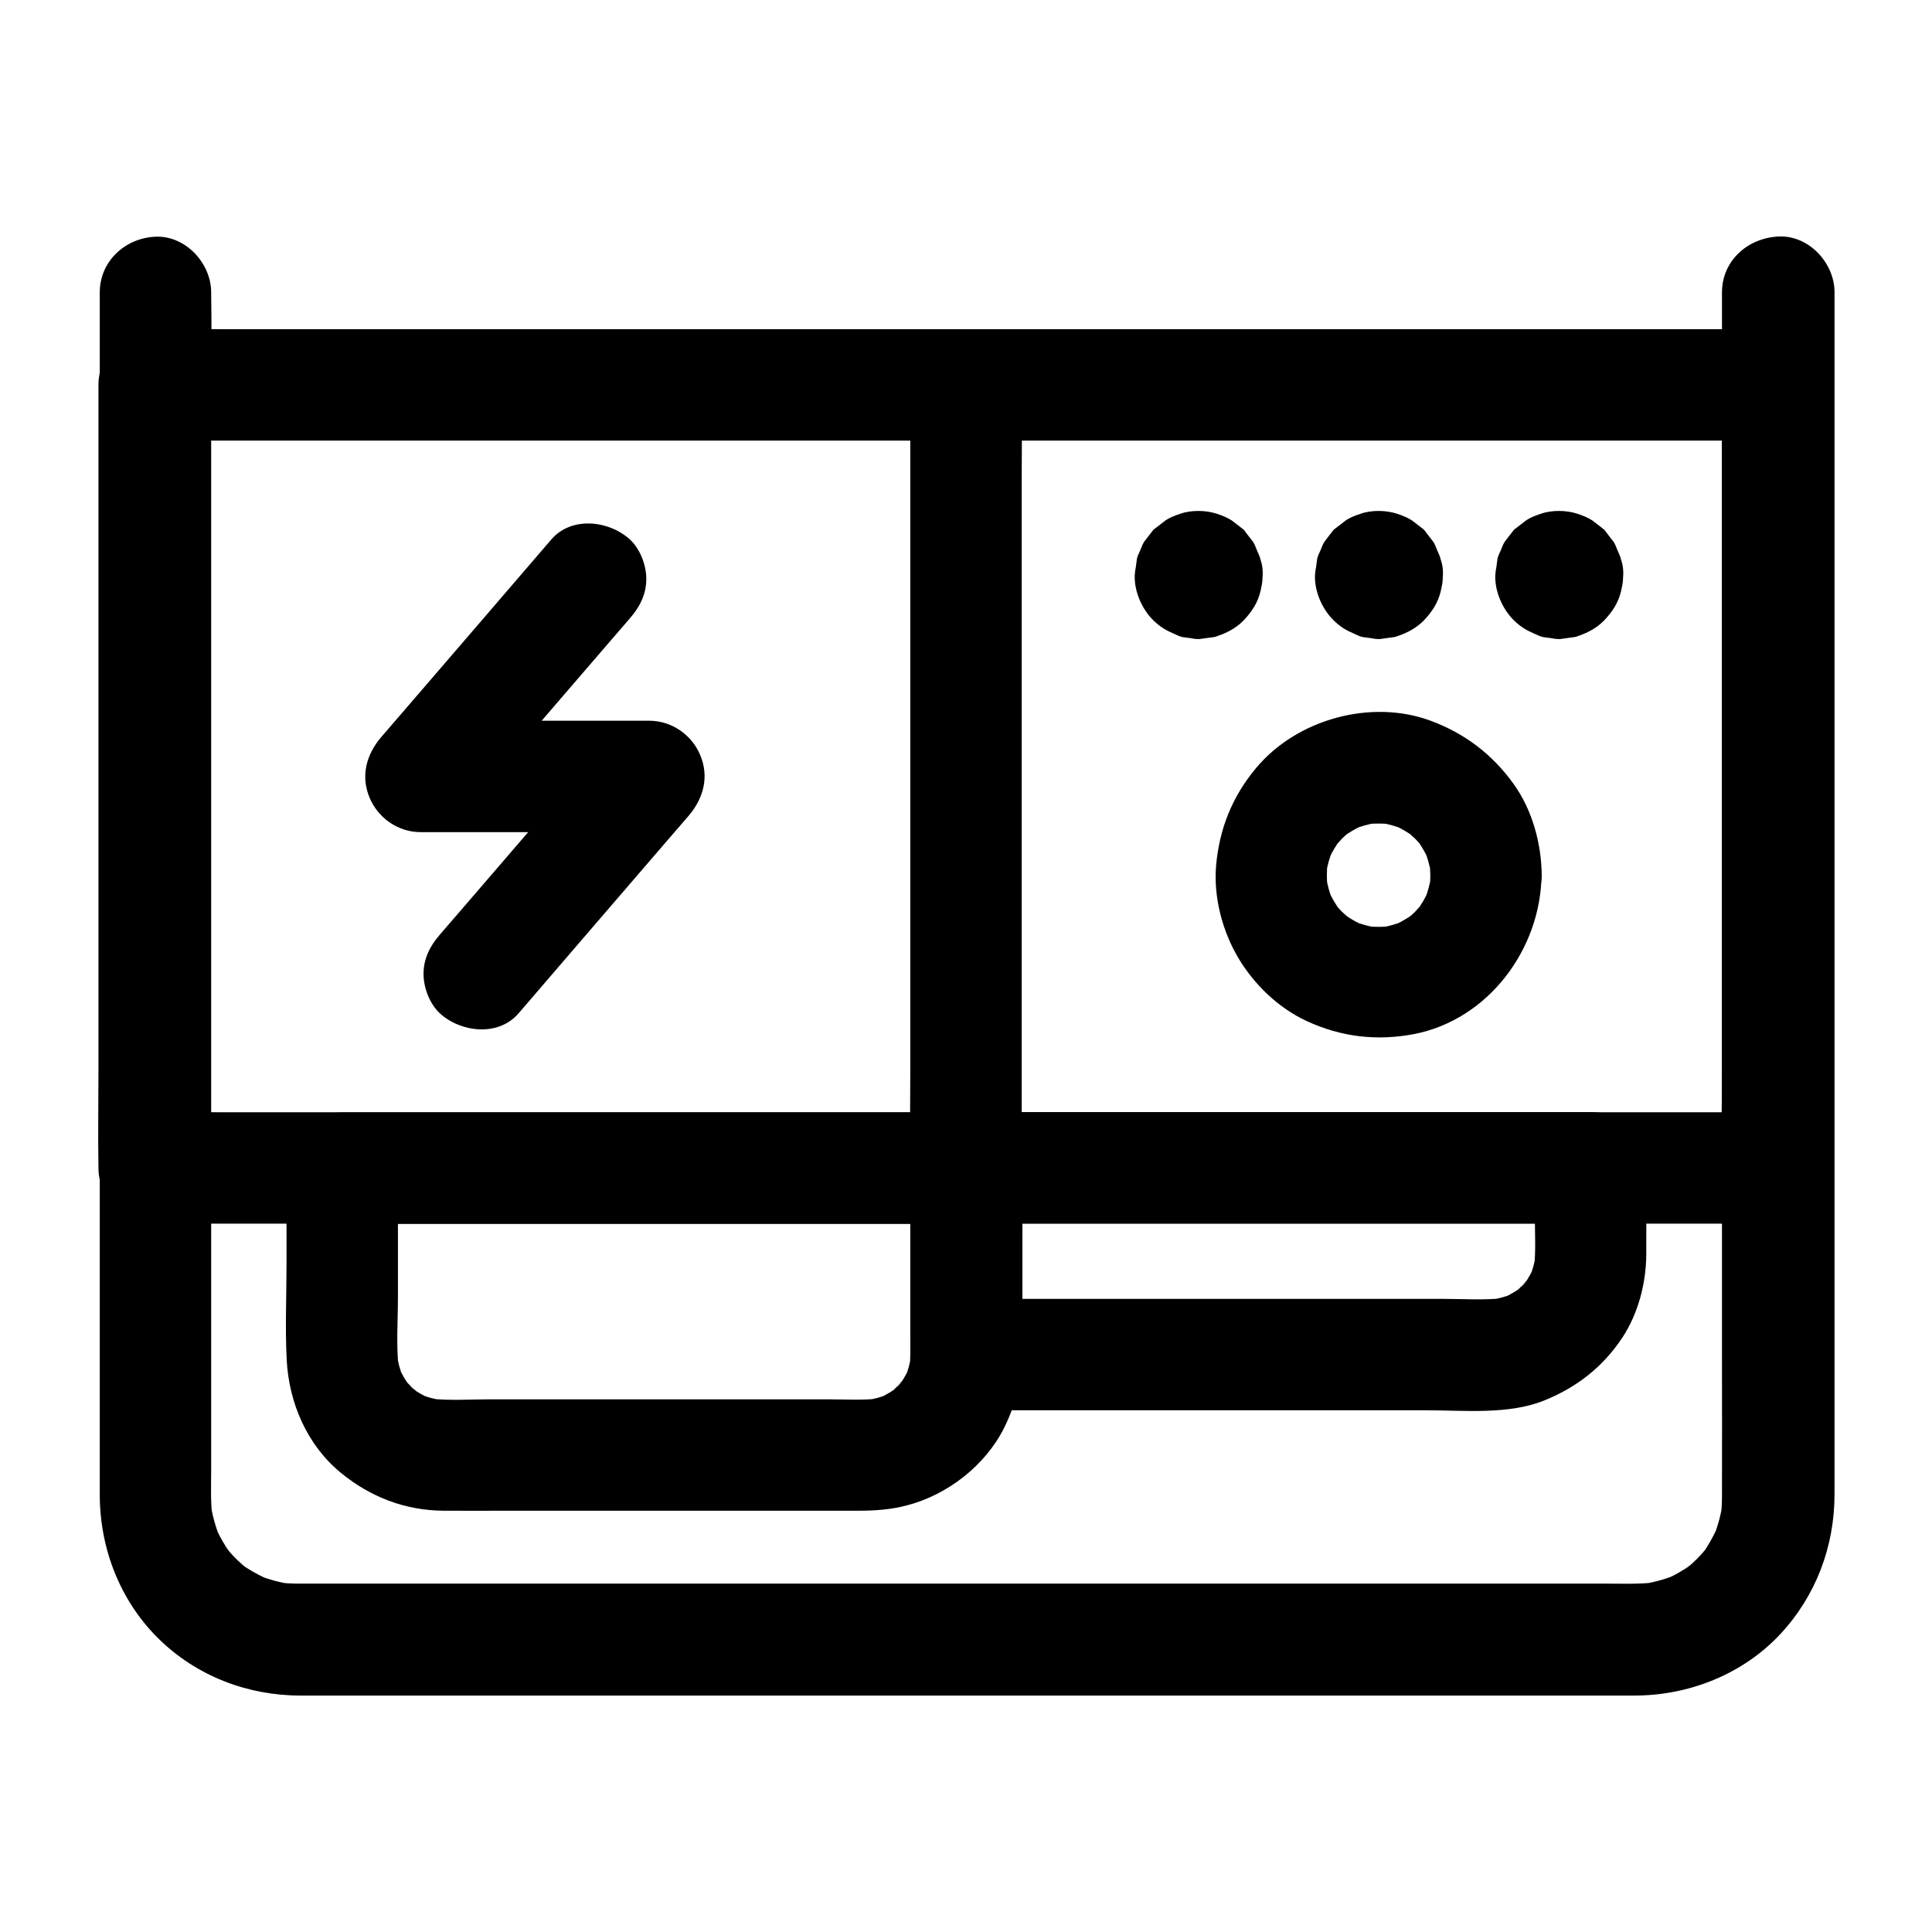
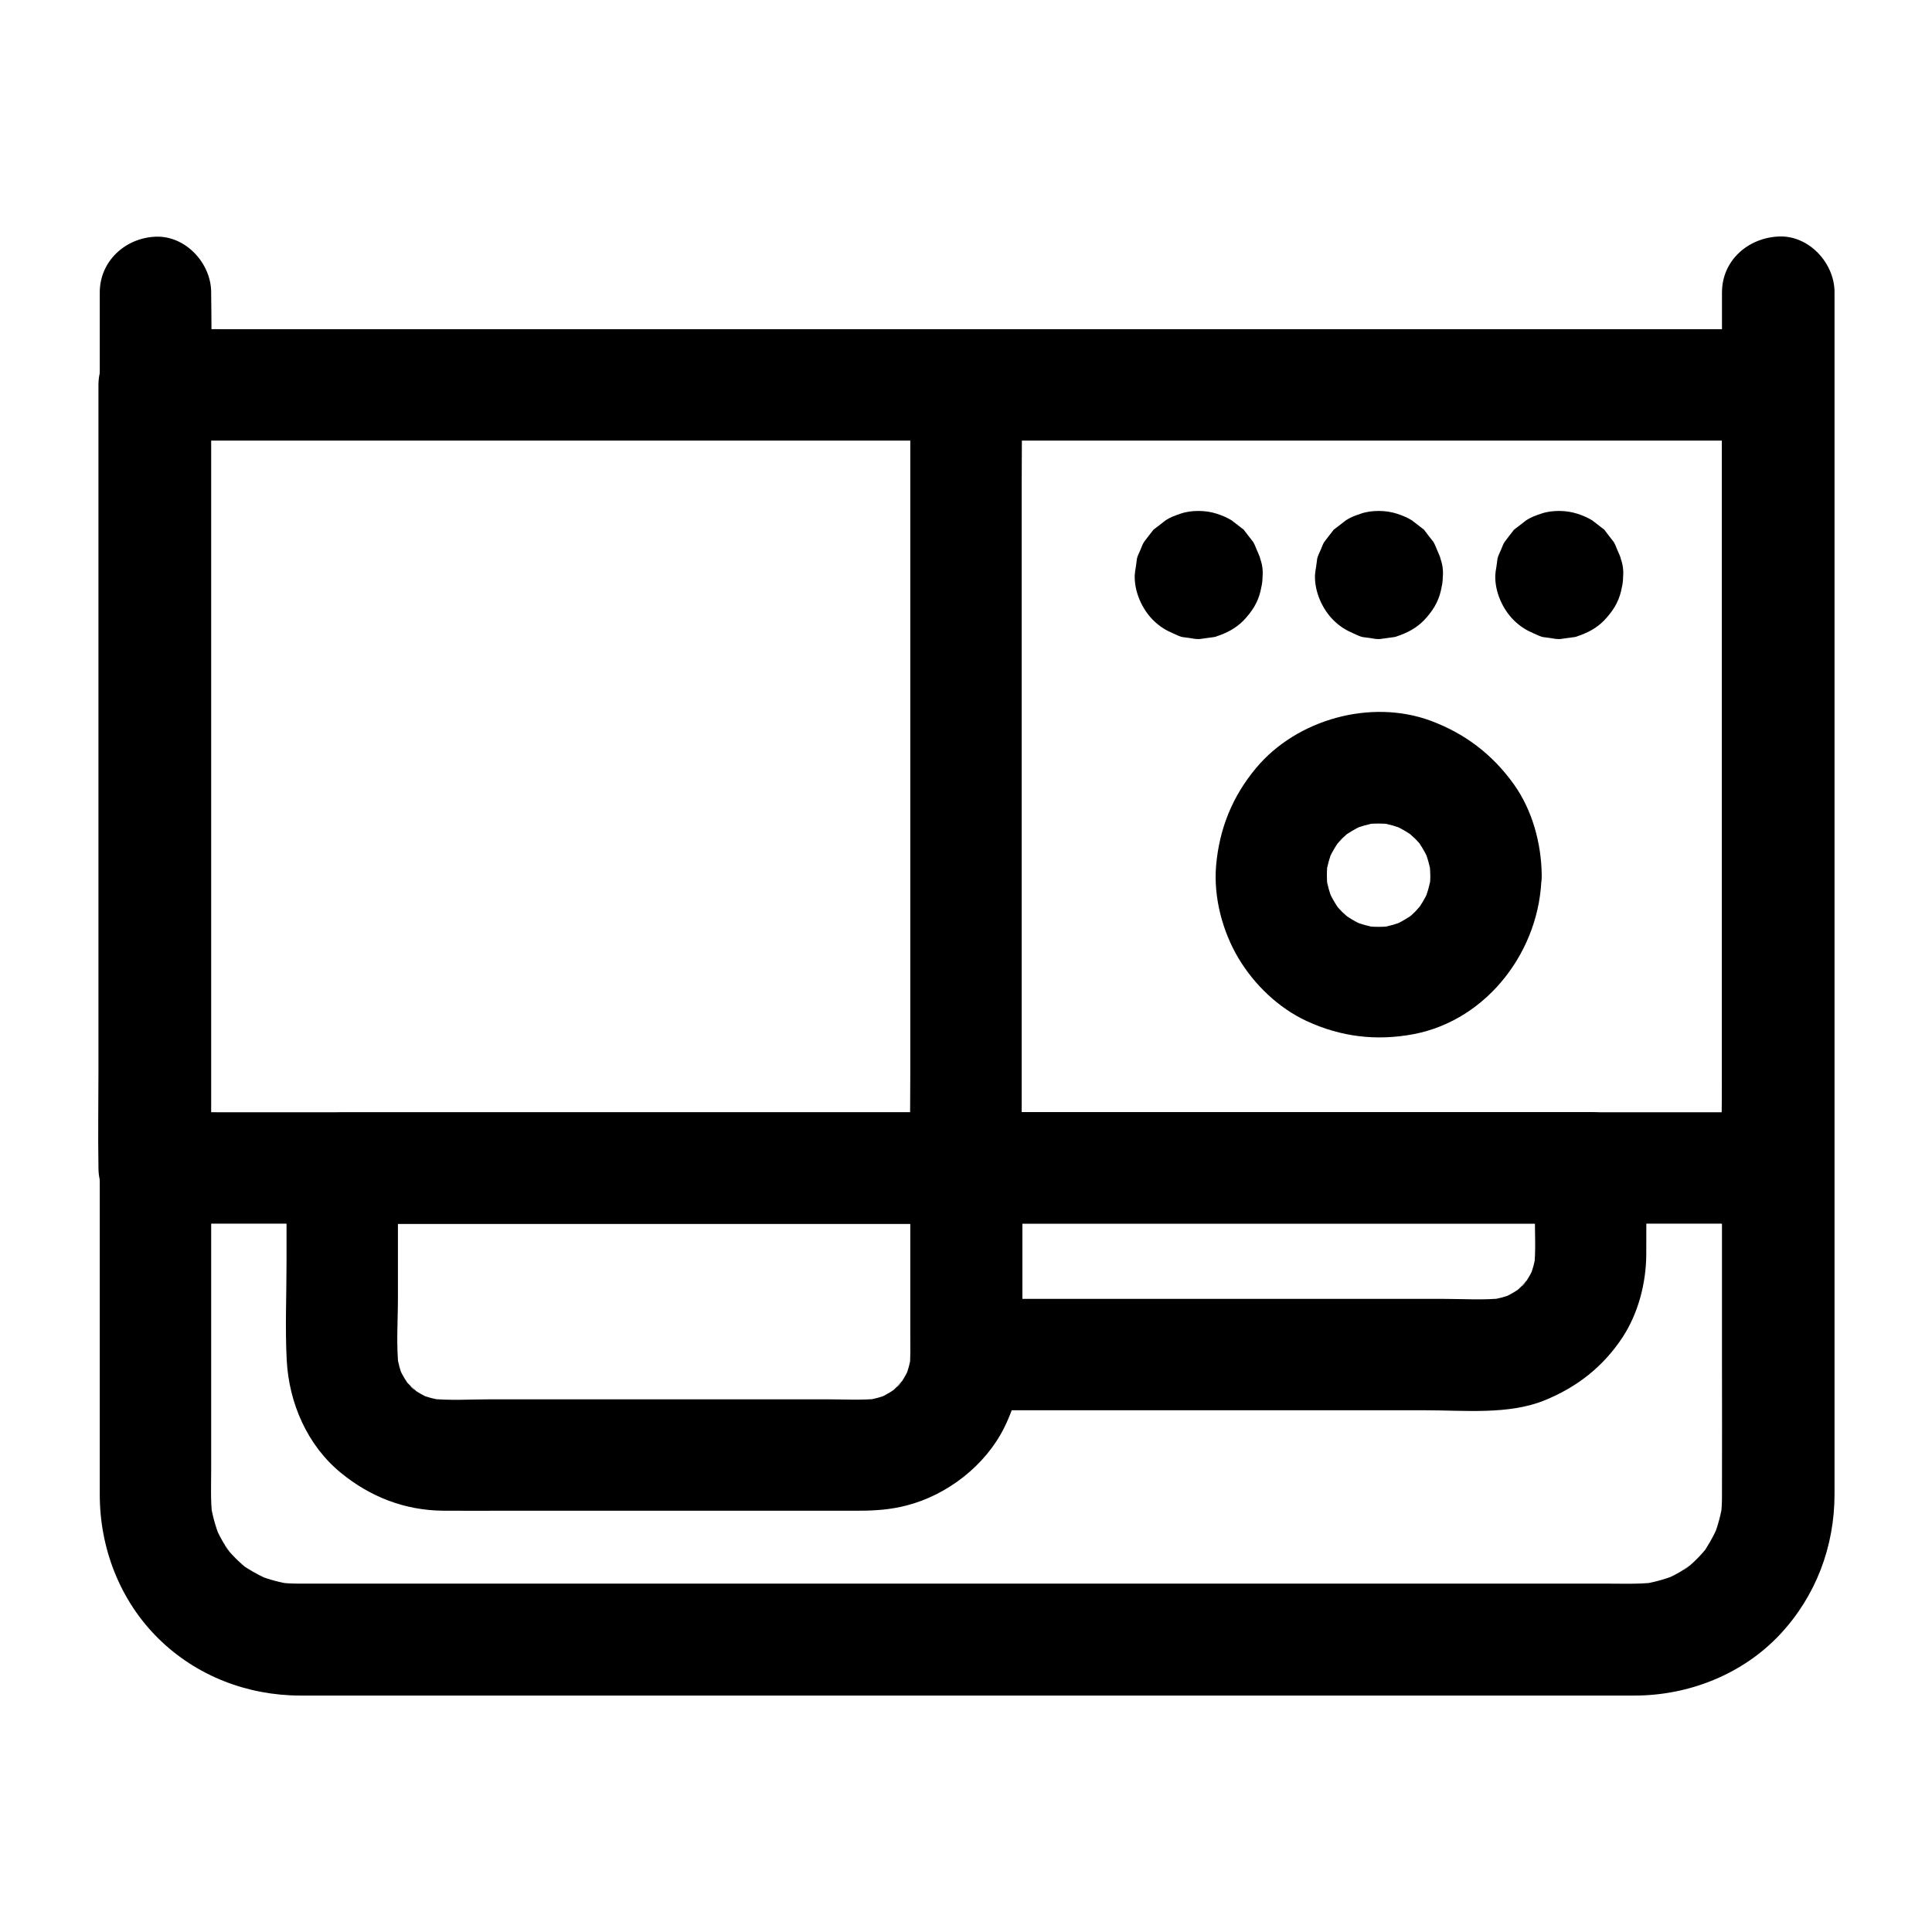
<svg xmlns="http://www.w3.org/2000/svg" fill="#000000" width="800px" height="800px" version="1.1" viewBox="144 144 512 512">
  <g>
    <path d="m600.34 246v20.613 49.543 59.926 51.855c0 8.414-0.246 16.875 0 25.238v0.344c4.922-4.922 9.84-9.84 14.762-14.762h-11.465-31.242-46.445-56.48-61.844-62.434-58.203-49.199-35.523c-5.559 0-11.168-0.098-16.727 0h-0.688c4.922 4.922 9.84 9.84 14.762 14.762v-20.613-49.543-59.926-51.855c0-8.414 0.246-16.875 0-25.238v-0.344c-4.922 4.922-9.84 9.84-14.762 14.762h11.465 31.242 46.445 56.48 61.844 62.434 58.203 49.199 35.523c5.559 0 11.168 0.051 16.727 0h0.688c7.723 0 15.105-6.789 14.762-14.762-0.344-8.02-6.496-14.762-14.762-14.762h-11.465-31.242-46.445-56.48-61.844-62.434-58.203-49.199-35.523c-5.559 0-11.168-0.051-16.727 0h-0.688c-7.969 0-14.762 6.742-14.762 14.762v20.613 49.543 59.926 51.855c0 8.414-0.148 16.828 0 25.238v0.344c0 7.969 6.742 14.762 14.762 14.762h11.465 31.242 46.445 56.48 61.844 62.434 58.203 49.199 35.523c5.559 0 11.168 0.051 16.727 0h0.688c7.969 0 14.762-6.742 14.762-14.762v-20.613-49.543-59.926-51.855c0-8.414 0.148-16.828 0-25.238v-0.344c0-7.723-6.789-15.105-14.762-14.762-7.969 0.395-14.762 6.496-14.762 14.762z" />
    <path d="m600.34 221.45v32.273 77.391 92.691 79.801c0 12.398 0.051 24.746 0 37.145 0 1.672-0.098 3.344-0.297 5.019 0.195-1.328 0.344-2.609 0.543-3.938-0.441 3.297-1.277 6.445-2.508 9.543 0.492-1.18 0.984-2.363 1.477-3.543-0.934 2.164-2.016 4.281-3.297 6.297-0.051 0.098-0.984 1.625-1.082 1.574 0.051 0 2.707-3.246 0.934-1.23-0.789 0.887-1.523 1.77-2.363 2.609-0.738 0.738-1.523 1.477-2.363 2.164-1.031 0.836-2.656 1.523 0.984-0.738-0.543 0.344-1.031 0.738-1.574 1.082-1.969 1.328-4.082 2.41-6.297 3.297 1.18-0.492 2.363-0.984 3.543-1.477-3.102 1.23-6.25 2.066-9.543 2.508 1.328-0.195 2.609-0.344 3.938-0.543-4.379 0.492-8.906 0.297-13.285 0.297h-25.438-38.277-47.23-51.66-52.152-48.562-40.836-28.98-13.086c-1.723 0-3.394-0.098-5.066-0.297 1.328 0.195 2.609 0.344 3.938 0.543-3.297-0.441-6.445-1.277-9.543-2.508 1.18 0.492 2.363 0.984 3.543 1.477-2.164-0.934-4.281-2.016-6.297-3.297-0.098-0.051-1.625-0.984-1.574-1.082 0 0.051 3.246 2.707 1.23 0.934-0.887-0.789-1.77-1.523-2.609-2.363-0.738-0.738-1.477-1.523-2.164-2.363-0.836-1.031-1.523-2.656 0.738 0.984-0.344-0.543-0.738-1.031-1.082-1.574-1.328-1.969-2.41-4.082-3.297-6.297 0.492 1.18 0.984 2.363 1.477 3.543-1.23-3.102-2.066-6.25-2.508-9.543 0.195 1.328 0.344 2.609 0.543 3.938-0.492-4.035-0.297-8.215-0.297-12.25v-22.633-76.262-92.594-80.785c0-13.086 0.195-26.176 0-39.211v-0.543c0-7.723-6.789-15.105-14.762-14.762-8.02 0.344-14.762 6.496-14.762 14.762v22.434 56.039 73.898 75.422 60.812 30.012c0 14.219 5.363 28.094 15.547 38.129 10.035 9.891 23.566 15.105 37.637 15.105h27.797 56.926 73.555 76.262 66.52 43.492 9.004c14.414 0 28.684-5.656 38.574-16.234 9.496-10.184 14.414-23.273 14.414-37.145v-10.629-47.871-70.652-76.406-66.766-40.688-5.512c0-7.723-6.789-15.105-14.762-14.762-8.266 0.355-15.059 6.457-15.059 14.773z" />
-     <path d="m290.09 286.98c-13.137 15.301-26.32 30.602-39.457 45.855-1.871 2.164-3.738 4.328-5.609 6.496-3.938 4.625-5.512 10.332-3.051 16.137 2.262 5.363 7.578 9.055 13.48 9.055h52.988 7.625c-3.492-8.414-6.938-16.777-10.43-25.191-13.137 15.301-26.32 30.602-39.457 45.855-1.871 2.164-3.738 4.328-5.609 6.496-2.609 3-4.328 6.348-4.328 10.43 0 3.641 1.625 7.922 4.328 10.43 5.512 5.066 15.5 6.25 20.859 0 13.137-15.301 26.32-30.602 39.457-45.855 1.871-2.164 3.738-4.328 5.609-6.496 3.938-4.625 5.512-10.332 3.051-16.137-2.262-5.363-7.578-9.055-13.48-9.055h-52.988-7.625c3.492 8.414 6.938 16.777 10.43 25.191 13.137-15.301 26.32-30.602 39.457-45.855 1.871-2.164 3.738-4.328 5.609-6.496 2.609-3 4.328-6.348 4.328-10.43 0-3.641-1.625-7.922-4.328-10.43-5.559-5.066-15.496-6.246-20.859 0z" />
    <path d="m523.05 375.94c0 1.379-0.098 2.707-0.297 4.082 0.195-1.328 0.344-2.609 0.543-3.938-0.395 2.41-1.031 4.723-1.969 6.988 0.492-1.18 0.984-2.363 1.477-3.543-0.688 1.574-1.477 3.102-2.461 4.574-1.969 3 2.016-2.215 0.395-0.395-0.59 0.641-1.133 1.277-1.723 1.918-0.59 0.59-1.277 1.18-1.918 1.723-1.82 1.625 3.394-2.363 0.395-0.395-1.426 0.934-2.953 1.77-4.574 2.461 1.18-0.492 2.363-0.984 3.543-1.477-2.262 0.934-4.574 1.574-6.988 1.969 1.328-0.195 2.609-0.344 3.938-0.543-2.707 0.344-5.41 0.344-8.168 0 1.328 0.195 2.609 0.344 3.938 0.543-2.41-0.395-4.723-1.031-6.988-1.969 1.18 0.492 2.363 0.984 3.543 1.477-1.574-0.688-3.102-1.477-4.574-2.461-3-1.969 2.215 2.016 0.395 0.395-0.641-0.59-1.277-1.133-1.918-1.723-0.59-0.59-1.18-1.277-1.723-1.918-1.625-1.82 2.363 3.394 0.395 0.395-0.934-1.426-1.77-2.953-2.461-4.574 0.492 1.18 0.984 2.363 1.477 3.543-0.934-2.262-1.574-4.574-1.969-6.988 0.195 1.328 0.344 2.609 0.543 3.938-0.344-2.707-0.344-5.41 0-8.168-0.195 1.328-0.344 2.609-0.543 3.938 0.395-2.41 1.031-4.723 1.969-6.988-0.492 1.18-0.984 2.363-1.477 3.543 0.688-1.574 1.477-3.102 2.461-4.574 1.969-3-2.016 2.215-0.395 0.395 0.59-0.641 1.133-1.277 1.723-1.918 0.59-0.59 1.277-1.18 1.918-1.723 1.82-1.625-3.394 2.363-0.395 0.395 1.426-0.934 2.953-1.77 4.574-2.461-1.18 0.492-2.363 0.984-3.543 1.477 2.262-0.934 4.574-1.574 6.988-1.969-1.328 0.195-2.609 0.344-3.938 0.543 2.707-0.344 5.41-0.344 8.168 0-1.328-0.195-2.609-0.344-3.938-0.543 2.41 0.395 4.723 1.031 6.988 1.969-1.18-0.492-2.363-0.984-3.543-1.477 1.574 0.688 3.102 1.477 4.574 2.461 3 1.969-2.215-2.016-0.395-0.395 0.641 0.59 1.277 1.133 1.918 1.723 0.59 0.59 1.18 1.277 1.723 1.918 1.625 1.82-2.363-3.394-0.395-0.395 0.934 1.426 1.77 2.953 2.461 4.574-0.492-1.18-0.984-2.363-1.477-3.543 0.934 2.262 1.574 4.574 1.969 6.988-0.195-1.328-0.344-2.609-0.543-3.938 0.199 1.379 0.25 2.707 0.297 4.086 0.098 7.723 6.742 15.105 14.762 14.762 7.922-0.344 14.859-6.496 14.762-14.762-0.098-8.414-2.461-17.219-7.43-24.156-5.656-7.871-12.891-13.383-21.992-16.777-15.844-5.856-35.473-0.395-46.25 12.496-6.348 7.578-9.789 16.188-10.629 25.977-0.688 8.316 1.672 17.27 5.902 24.402 4.184 7.035 10.629 13.234 18.055 16.68 9.102 4.231 18.547 5.363 28.438 3.492 19.73-3.789 33.652-22.535 33.852-42.164 0.098-7.723-6.84-15.105-14.762-14.762-8.016 0.395-14.605 6.547-14.707 14.812z" />
    <path d="m414.76 453.58v-20.613-49.543-59.926-51.855c0-8.414 0.148-16.828 0-25.238v-0.344c0-7.723-6.789-15.105-14.762-14.762-8.02 0.344-14.762 6.496-14.762 14.762v20.613 49.543 59.926 51.855c0 8.414-0.148 16.828 0 25.238v0.344c0 7.723 6.789 15.105 14.762 14.762 8.023-0.348 14.762-6.496 14.762-14.762z" />
    <path d="m385.24 453.58v44.527c0 2.805 0.098 5.609-0.195 8.414 0.195-1.328 0.344-2.609 0.543-3.938-0.344 2.41-0.934 4.676-1.871 6.938 0.492-1.18 0.984-2.363 1.477-3.543-0.688 1.574-1.477 3.102-2.461 4.477-0.836 1.23-2.066 1.82 0.789-0.934-0.59 0.59-1.133 1.277-1.723 1.871-0.148 0.148-1.77 1.77-1.871 1.723 0 0 3.59-2.559 0.934-0.789-1.426 0.984-2.953 1.77-4.477 2.461 1.18-0.492 2.363-0.984 3.543-1.477-2.262 0.934-4.527 1.523-6.938 1.871 1.328-0.195 2.609-0.344 3.938-0.543-4.477 0.492-9.152 0.195-13.676 0.195h-27.305-61.844c-5.363 0-10.973 0.395-16.336-0.195 1.328 0.195 2.609 0.344 3.938 0.543-2.41-0.344-4.676-0.934-6.938-1.871 1.18 0.492 2.363 0.984 3.543 1.477-1.574-0.688-3.102-1.477-4.477-2.461-1.23-0.836-1.82-2.066 0.934 0.789-0.59-0.59-1.277-1.133-1.871-1.723-0.148-0.148-1.77-1.77-1.723-1.871 0 0 2.559 3.59 0.789 0.934-0.984-1.426-1.77-2.953-2.461-4.477 0.492 1.18 0.984 2.363 1.477 3.543-0.934-2.262-1.523-4.527-1.871-6.938 0.195 1.328 0.344 2.609 0.543 3.938-0.688-6.102-0.195-12.449-0.195-18.598v-27.652-6.691l-14.762 14.762h55.891 89.051 20.469c7.723 0 15.105-6.789 14.762-14.762-0.344-8.02-6.496-14.762-14.762-14.762h-55.891-89.051-20.469c-7.969 0-14.762 6.742-14.762 14.762v25.238c0 8.512-0.395 17.121 0.051 25.633 0.59 11.367 5.461 22.633 14.414 29.914 7.773 6.348 16.875 9.891 27.012 9.988 5.758 0.051 11.512 0 17.27 0h70.207 22.781c4.231 0 8.414-0.297 12.547-1.379 10.824-2.754 20.961-10.629 25.93-20.664 3.344-6.742 4.773-13.676 4.773-21.156v-13.285-32.176-2.117c0-7.723-6.789-15.105-14.762-14.762-8.172 0.348-14.914 6.5-14.914 14.766z" />
    <path d="m550.75 453.58v12.695c0 4.527 0.297 9.152-0.195 13.629 0.195-1.328 0.344-2.609 0.543-3.938-0.344 2.41-0.934 4.676-1.871 6.938 0.492-1.18 0.984-2.363 1.477-3.543-0.688 1.574-1.477 3.102-2.461 4.477-0.836 1.23-2.066 1.82 0.789-0.934-0.59 0.59-1.133 1.277-1.723 1.871-0.148 0.148-1.77 1.77-1.871 1.723 0 0 3.59-2.559 0.934-0.789-1.426 0.984-2.953 1.77-4.477 2.461 1.18-0.492 2.363-0.984 3.543-1.477-2.262 0.934-4.527 1.523-6.938 1.871 1.328-0.195 2.609-0.344 3.938-0.543-5.266 0.59-10.773 0.195-16.039 0.195h-33.113-75.668-17.465c4.922 4.922 9.84 9.84 14.762 14.762v-43.246-6.25c-4.922 4.922-9.84 9.84-14.762 14.762h55.891 89.051 20.469c7.723 0 15.105-6.789 14.762-14.762-0.344-8.02-6.496-14.762-14.762-14.762h-55.891-89.051-20.469c-7.969 0-14.762 6.742-14.762 14.762v43.246 6.25c0 7.969 6.742 14.762 14.762 14.762h23.371 50.234 48.168c10.086 0 21.895 1.23 31.34-2.609 8.609-3.492 15.5-8.855 20.664-16.629 4.231-6.445 6.297-14.414 6.348-22.043 0.051-6.887 0-13.727 0-20.613v-2.312c0-7.723-6.789-15.105-14.762-14.762-7.973 0.391-14.766 6.543-14.766 14.809z" />
    <path d="m449 296.38v0.246c0.195-1.328 0.344-2.609 0.543-3.938-0.051 0.246-0.098 0.441-0.195 0.641 0.492-1.18 0.984-2.363 1.477-3.543-0.051 0.148-0.148 0.246-0.246 0.395 0.789-0.984 1.523-1.969 2.312-3-0.148 0.195-0.297 0.344-0.492 0.492 0.984-0.789 1.969-1.523 3-2.312-0.098 0.098-0.246 0.148-0.395 0.246 1.18-0.492 2.363-0.984 3.543-1.477-0.246 0.098-0.441 0.148-0.641 0.195 1.328-0.195 2.609-0.344 3.938-0.543h-0.492c1.328 0.195 2.609 0.344 3.938 0.543-0.246-0.051-0.441-0.098-0.641-0.195 1.18 0.492 2.363 0.984 3.543 1.477-0.148-0.051-0.246-0.148-0.395-0.246 0.984 0.789 1.969 1.523 3 2.312-0.195-0.148-0.344-0.297-0.492-0.492 0.789 0.984 1.523 1.969 2.312 3-0.098-0.098-0.148-0.246-0.246-0.395 0.492 1.18 0.984 2.363 1.477 3.543-0.098-0.246-0.148-0.441-0.195-0.641 0.195 1.328 0.344 2.609 0.543 3.938v-0.492c-0.195 1.328-0.344 2.609-0.543 3.938 0.051-0.246 0.098-0.441 0.195-0.641-0.492 1.18-0.984 2.363-1.477 3.543 0.051-0.148 0.148-0.246 0.246-0.395-0.789 0.984-1.523 1.969-2.312 3 0.148-0.195 0.297-0.344 0.492-0.492-0.984 0.789-1.969 1.523-3 2.312 0.098-0.098 0.246-0.148 0.395-0.246-1.18 0.492-2.363 0.984-3.543 1.477 0.246-0.098 0.441-0.148 0.641-0.195-1.328 0.195-2.609 0.344-3.938 0.543h0.492c-1.328-0.195-2.609-0.344-3.938-0.543 0.246 0.051 0.441 0.098 0.641 0.195-1.18-0.492-2.363-0.984-3.543-1.477 0.148 0.051 0.246 0.148 0.395 0.246-0.984-0.789-1.969-1.523-3-2.312 0.195 0.148 0.344 0.297 0.492 0.492-0.789-0.984-1.523-1.969-2.312-3 0.098 0.098 0.148 0.246 0.246 0.395-0.492-1.18-0.984-2.363-1.477-3.543 0.098 0.246 0.148 0.441 0.195 0.641-0.195-1.328-0.344-2.609-0.543-3.938v0.246c-0.098 2.016 0.344 3.938 1.277 5.707 0.59 1.82 1.625 3.394 3.051 4.773 1.328 1.426 2.902 2.461 4.773 3.051 1.77 0.934 3.641 1.328 5.707 1.277 3.836-0.148 7.773-1.426 10.43-4.328 2.559-2.805 4.527-6.543 4.328-10.43-0.051-0.738-0.148-1.477-0.297-2.215-0.098-0.738-0.195-1.477-0.297-2.215-0.195-0.738-0.59-1.477-0.887-2.215-0.395-0.934-0.543-1.426-0.984-2.164-0.789-0.984-1.523-1.969-2.312-3-0.051-0.098-0.148-0.195-0.195-0.246-0.098-0.098-0.148-0.148-0.246-0.195-0.984-0.789-1.969-1.523-3-2.312-1.23-0.738-2.262-1.18-3.887-1.723-1.523-0.492-3.199-0.738-4.82-0.738-1.625 0-3.297 0.195-4.82 0.738-1.625 0.543-2.656 0.934-3.887 1.723-0.984 0.789-1.969 1.523-3 2.312-0.098 0.051-0.195 0.148-0.246 0.195-0.098 0.098-0.148 0.148-0.195 0.246-0.789 0.984-1.523 1.969-2.312 3-0.441 0.688-0.59 1.277-0.984 2.164-0.297 0.688-0.688 1.426-0.887 2.215-0.098 0.738-0.195 1.477-0.297 2.215-0.148 0.738-0.246 1.477-0.297 2.215-0.148 4.281 1.871 8.906 4.871 11.906 1.82 1.77 3.297 2.656 5.461 3.59 0.688 0.297 1.426 0.688 2.215 0.887 0.738 0.098 1.477 0.195 2.215 0.297 0.688 0.148 1.379 0.246 2.066 0.246h0.344c1.328-0.195 2.609-0.344 3.938-0.543 0.246-0.051 0.441-0.098 0.641-0.195 2.656-0.887 5.066-2.117 7.086-4.184 1.082-1.133 2.066-2.363 2.856-3.691 1.574-2.707 2.016-5.215 2.215-8.363 0.098-2.016-0.344-3.938-1.277-5.707-0.59-1.82-1.625-3.394-3.051-4.773-1.328-1.426-2.902-2.461-4.773-3.051-1.77-0.934-3.641-1.328-5.707-1.277-3.836 0.148-7.773 1.426-10.43 4.328-0.789 0.984-1.523 1.969-2.312 3-1.379 2.363-2.07 4.824-2.07 7.481z" />
    <path d="m496.77 296.38v0.246c0.195-1.328 0.344-2.609 0.543-3.938-0.051 0.246-0.098 0.441-0.195 0.641 0.492-1.18 0.984-2.363 1.477-3.543-0.051 0.148-0.148 0.246-0.246 0.395 0.789-0.984 1.523-1.969 2.312-3-0.148 0.195-0.297 0.344-0.492 0.492 0.984-0.789 1.969-1.523 3-2.312-0.098 0.098-0.246 0.148-0.395 0.246 1.18-0.492 2.363-0.984 3.543-1.477-0.246 0.098-0.441 0.148-0.641 0.195 1.328-0.195 2.609-0.344 3.938-0.543h-0.492c1.328 0.195 2.609 0.344 3.938 0.543-0.246-0.051-0.441-0.098-0.641-0.195 1.18 0.492 2.363 0.984 3.543 1.477-0.148-0.051-0.246-0.148-0.395-0.246 0.984 0.789 1.969 1.523 3 2.312-0.195-0.148-0.344-0.297-0.492-0.492 0.789 0.984 1.523 1.969 2.312 3-0.098-0.098-0.148-0.246-0.246-0.395 0.492 1.18 0.984 2.363 1.477 3.543-0.098-0.246-0.148-0.441-0.195-0.641 0.195 1.328 0.344 2.609 0.543 3.938v-0.492c-0.195 1.328-0.344 2.609-0.543 3.938 0.051-0.246 0.098-0.441 0.195-0.641-0.492 1.18-0.984 2.363-1.477 3.543 0.051-0.148 0.148-0.246 0.246-0.395-0.789 0.984-1.523 1.969-2.312 3 0.148-0.195 0.297-0.344 0.492-0.492-0.984 0.789-1.969 1.523-3 2.312 0.098-0.098 0.246-0.148 0.395-0.246-1.18 0.492-2.363 0.984-3.543 1.477 0.246-0.098 0.441-0.148 0.641-0.195-1.328 0.195-2.609 0.344-3.938 0.543h0.492c-1.328-0.195-2.609-0.344-3.938-0.543 0.246 0.051 0.441 0.098 0.641 0.195-1.18-0.492-2.363-0.984-3.543-1.477 0.148 0.051 0.246 0.148 0.395 0.246-0.984-0.789-1.969-1.523-3-2.312 0.195 0.148 0.344 0.297 0.492 0.492-0.789-0.984-1.523-1.969-2.312-3 0.098 0.098 0.148 0.246 0.246 0.395-0.492-1.18-0.984-2.363-1.477-3.543 0.098 0.246 0.148 0.441 0.195 0.641-0.195-1.328-0.344-2.609-0.543-3.938v0.246c-0.098 2.016 0.344 3.938 1.277 5.707 0.59 1.82 1.625 3.394 3.051 4.773 1.328 1.426 2.902 2.461 4.773 3.051 1.77 0.934 3.641 1.328 5.707 1.277 3.836-0.148 7.773-1.426 10.43-4.328 2.559-2.805 4.527-6.543 4.328-10.43-0.051-0.738-0.148-1.477-0.297-2.215-0.098-0.738-0.195-1.477-0.297-2.215-0.195-0.738-0.59-1.477-0.887-2.215-0.395-0.934-0.543-1.426-0.984-2.164-0.789-0.984-1.523-1.969-2.312-3-0.051-0.098-0.148-0.195-0.195-0.246-0.098-0.098-0.148-0.148-0.246-0.195-0.984-0.789-1.969-1.523-3-2.312-1.23-0.738-2.262-1.18-3.887-1.723-1.523-0.492-3.199-0.738-4.82-0.738-1.625 0-3.297 0.195-4.82 0.738-1.625 0.543-2.656 0.934-3.887 1.723-0.984 0.789-1.969 1.523-3 2.312-0.098 0.051-0.195 0.148-0.246 0.195-0.098 0.098-0.148 0.148-0.195 0.246-0.789 0.984-1.523 1.969-2.312 3-0.441 0.688-0.59 1.277-0.984 2.164-0.297 0.688-0.688 1.426-0.887 2.215-0.098 0.738-0.195 1.477-0.297 2.215-0.148 0.738-0.246 1.477-0.297 2.215-0.148 4.281 1.871 8.906 4.871 11.906 1.82 1.77 3.297 2.656 5.461 3.59 0.688 0.297 1.426 0.688 2.215 0.887 0.738 0.098 1.477 0.195 2.215 0.297 0.688 0.148 1.379 0.246 2.066 0.246h0.344c1.328-0.195 2.609-0.344 3.938-0.543 0.246-0.051 0.441-0.098 0.641-0.195 2.656-0.887 5.066-2.117 7.086-4.184 1.082-1.133 2.066-2.363 2.856-3.691 1.574-2.707 2.016-5.215 2.215-8.363 0.098-2.016-0.344-3.938-1.277-5.707-0.59-1.82-1.625-3.394-3.051-4.773-1.328-1.426-2.902-2.461-4.773-3.051-1.77-0.934-3.641-1.328-5.707-1.277-3.836 0.148-7.773 1.426-10.43 4.328-0.789 0.984-1.523 1.969-2.312 3-1.379 2.363-2.07 4.824-2.07 7.481z" />
    <path d="m544.55 296.38v0.246c0.195-1.328 0.344-2.609 0.543-3.938-0.051 0.246-0.098 0.441-0.195 0.641 0.492-1.18 0.984-2.363 1.477-3.543-0.051 0.148-0.148 0.246-0.246 0.395 0.789-0.984 1.523-1.969 2.312-3-0.148 0.195-0.297 0.344-0.492 0.492 0.984-0.789 1.969-1.523 3-2.312-0.098 0.098-0.246 0.148-0.395 0.246 1.18-0.492 2.363-0.984 3.543-1.477-0.246 0.098-0.441 0.148-0.641 0.195 1.328-0.195 2.609-0.344 3.938-0.543h-0.492c1.328 0.195 2.609 0.344 3.938 0.543-0.246-0.051-0.441-0.098-0.641-0.195 1.18 0.492 2.363 0.984 3.543 1.477-0.148-0.051-0.246-0.148-0.395-0.246 0.984 0.789 1.969 1.523 3 2.312-0.195-0.148-0.344-0.297-0.492-0.492 0.789 0.984 1.523 1.969 2.312 3-0.098-0.098-0.148-0.246-0.246-0.395 0.492 1.18 0.984 2.363 1.477 3.543-0.098-0.246-0.148-0.441-0.195-0.641 0.195 1.328 0.344 2.609 0.543 3.938v-0.492c-0.195 1.328-0.344 2.609-0.543 3.938 0.051-0.246 0.098-0.441 0.195-0.641-0.492 1.18-0.984 2.363-1.477 3.543 0.051-0.148 0.148-0.246 0.246-0.395-0.789 0.984-1.523 1.969-2.312 3 0.148-0.195 0.297-0.344 0.492-0.492-0.984 0.789-1.969 1.523-3 2.312 0.098-0.098 0.246-0.148 0.395-0.246-1.18 0.492-2.363 0.984-3.543 1.477 0.246-0.098 0.441-0.148 0.641-0.195-1.328 0.195-2.609 0.344-3.938 0.543h0.492c-1.328-0.195-2.609-0.344-3.938-0.543 0.246 0.051 0.441 0.098 0.641 0.195-1.18-0.492-2.363-0.984-3.543-1.477 0.148 0.051 0.246 0.148 0.395 0.246-0.984-0.789-1.969-1.523-3-2.312 0.195 0.148 0.344 0.297 0.492 0.492-0.789-0.984-1.523-1.969-2.312-3 0.098 0.098 0.148 0.246 0.246 0.395-0.492-1.18-0.984-2.363-1.477-3.543 0.098 0.246 0.148 0.441 0.195 0.641-0.195-1.328-0.344-2.609-0.543-3.938v0.246c-0.098 2.016 0.344 3.938 1.277 5.707 0.59 1.82 1.625 3.394 3.051 4.773 1.328 1.426 2.902 2.461 4.773 3.051 1.77 0.934 3.641 1.328 5.707 1.277 3.836-0.148 7.773-1.426 10.43-4.328 2.559-2.805 4.527-6.543 4.328-10.43-0.051-0.738-0.148-1.477-0.297-2.215-0.098-0.738-0.195-1.477-0.297-2.215-0.195-0.738-0.59-1.477-0.887-2.215-0.395-0.934-0.543-1.426-0.984-2.164-0.789-0.984-1.523-1.969-2.312-3-0.051-0.098-0.148-0.195-0.195-0.246-0.098-0.098-0.148-0.148-0.246-0.195-0.984-0.789-1.969-1.523-3-2.312-1.23-0.738-2.262-1.18-3.887-1.723-1.523-0.492-3.199-0.738-4.82-0.738-1.625 0-3.297 0.195-4.82 0.738-1.625 0.543-2.656 0.934-3.887 1.723-0.984 0.789-1.969 1.523-3 2.312-0.098 0.051-0.195 0.148-0.246 0.195-0.098 0.098-0.148 0.148-0.195 0.246-0.789 0.984-1.523 1.969-2.312 3-0.441 0.688-0.59 1.277-0.984 2.164-0.297 0.688-0.688 1.426-0.887 2.215-0.098 0.738-0.195 1.477-0.297 2.215-0.148 0.738-0.246 1.477-0.297 2.215-0.148 4.281 1.871 8.906 4.871 11.906 1.82 1.77 3.297 2.656 5.461 3.59 0.688 0.297 1.426 0.688 2.215 0.887 0.738 0.098 1.477 0.195 2.215 0.297 0.688 0.148 1.379 0.246 2.066 0.246h0.344c1.328-0.195 2.609-0.344 3.938-0.543 0.246-0.051 0.441-0.098 0.641-0.195 2.656-0.887 5.066-2.117 7.086-4.184 1.082-1.133 2.066-2.363 2.856-3.691 1.574-2.707 2.016-5.215 2.215-8.363 0.098-2.016-0.344-3.938-1.277-5.707-0.59-1.82-1.625-3.394-3.051-4.773-1.328-1.426-2.902-2.461-4.773-3.051-1.77-0.934-3.641-1.328-5.707-1.277-3.836 0.148-7.773 1.426-10.43 4.328-0.789 0.984-1.523 1.969-2.312 3-1.379 2.363-2.07 4.824-2.07 7.481z" />
  </g>
</svg>